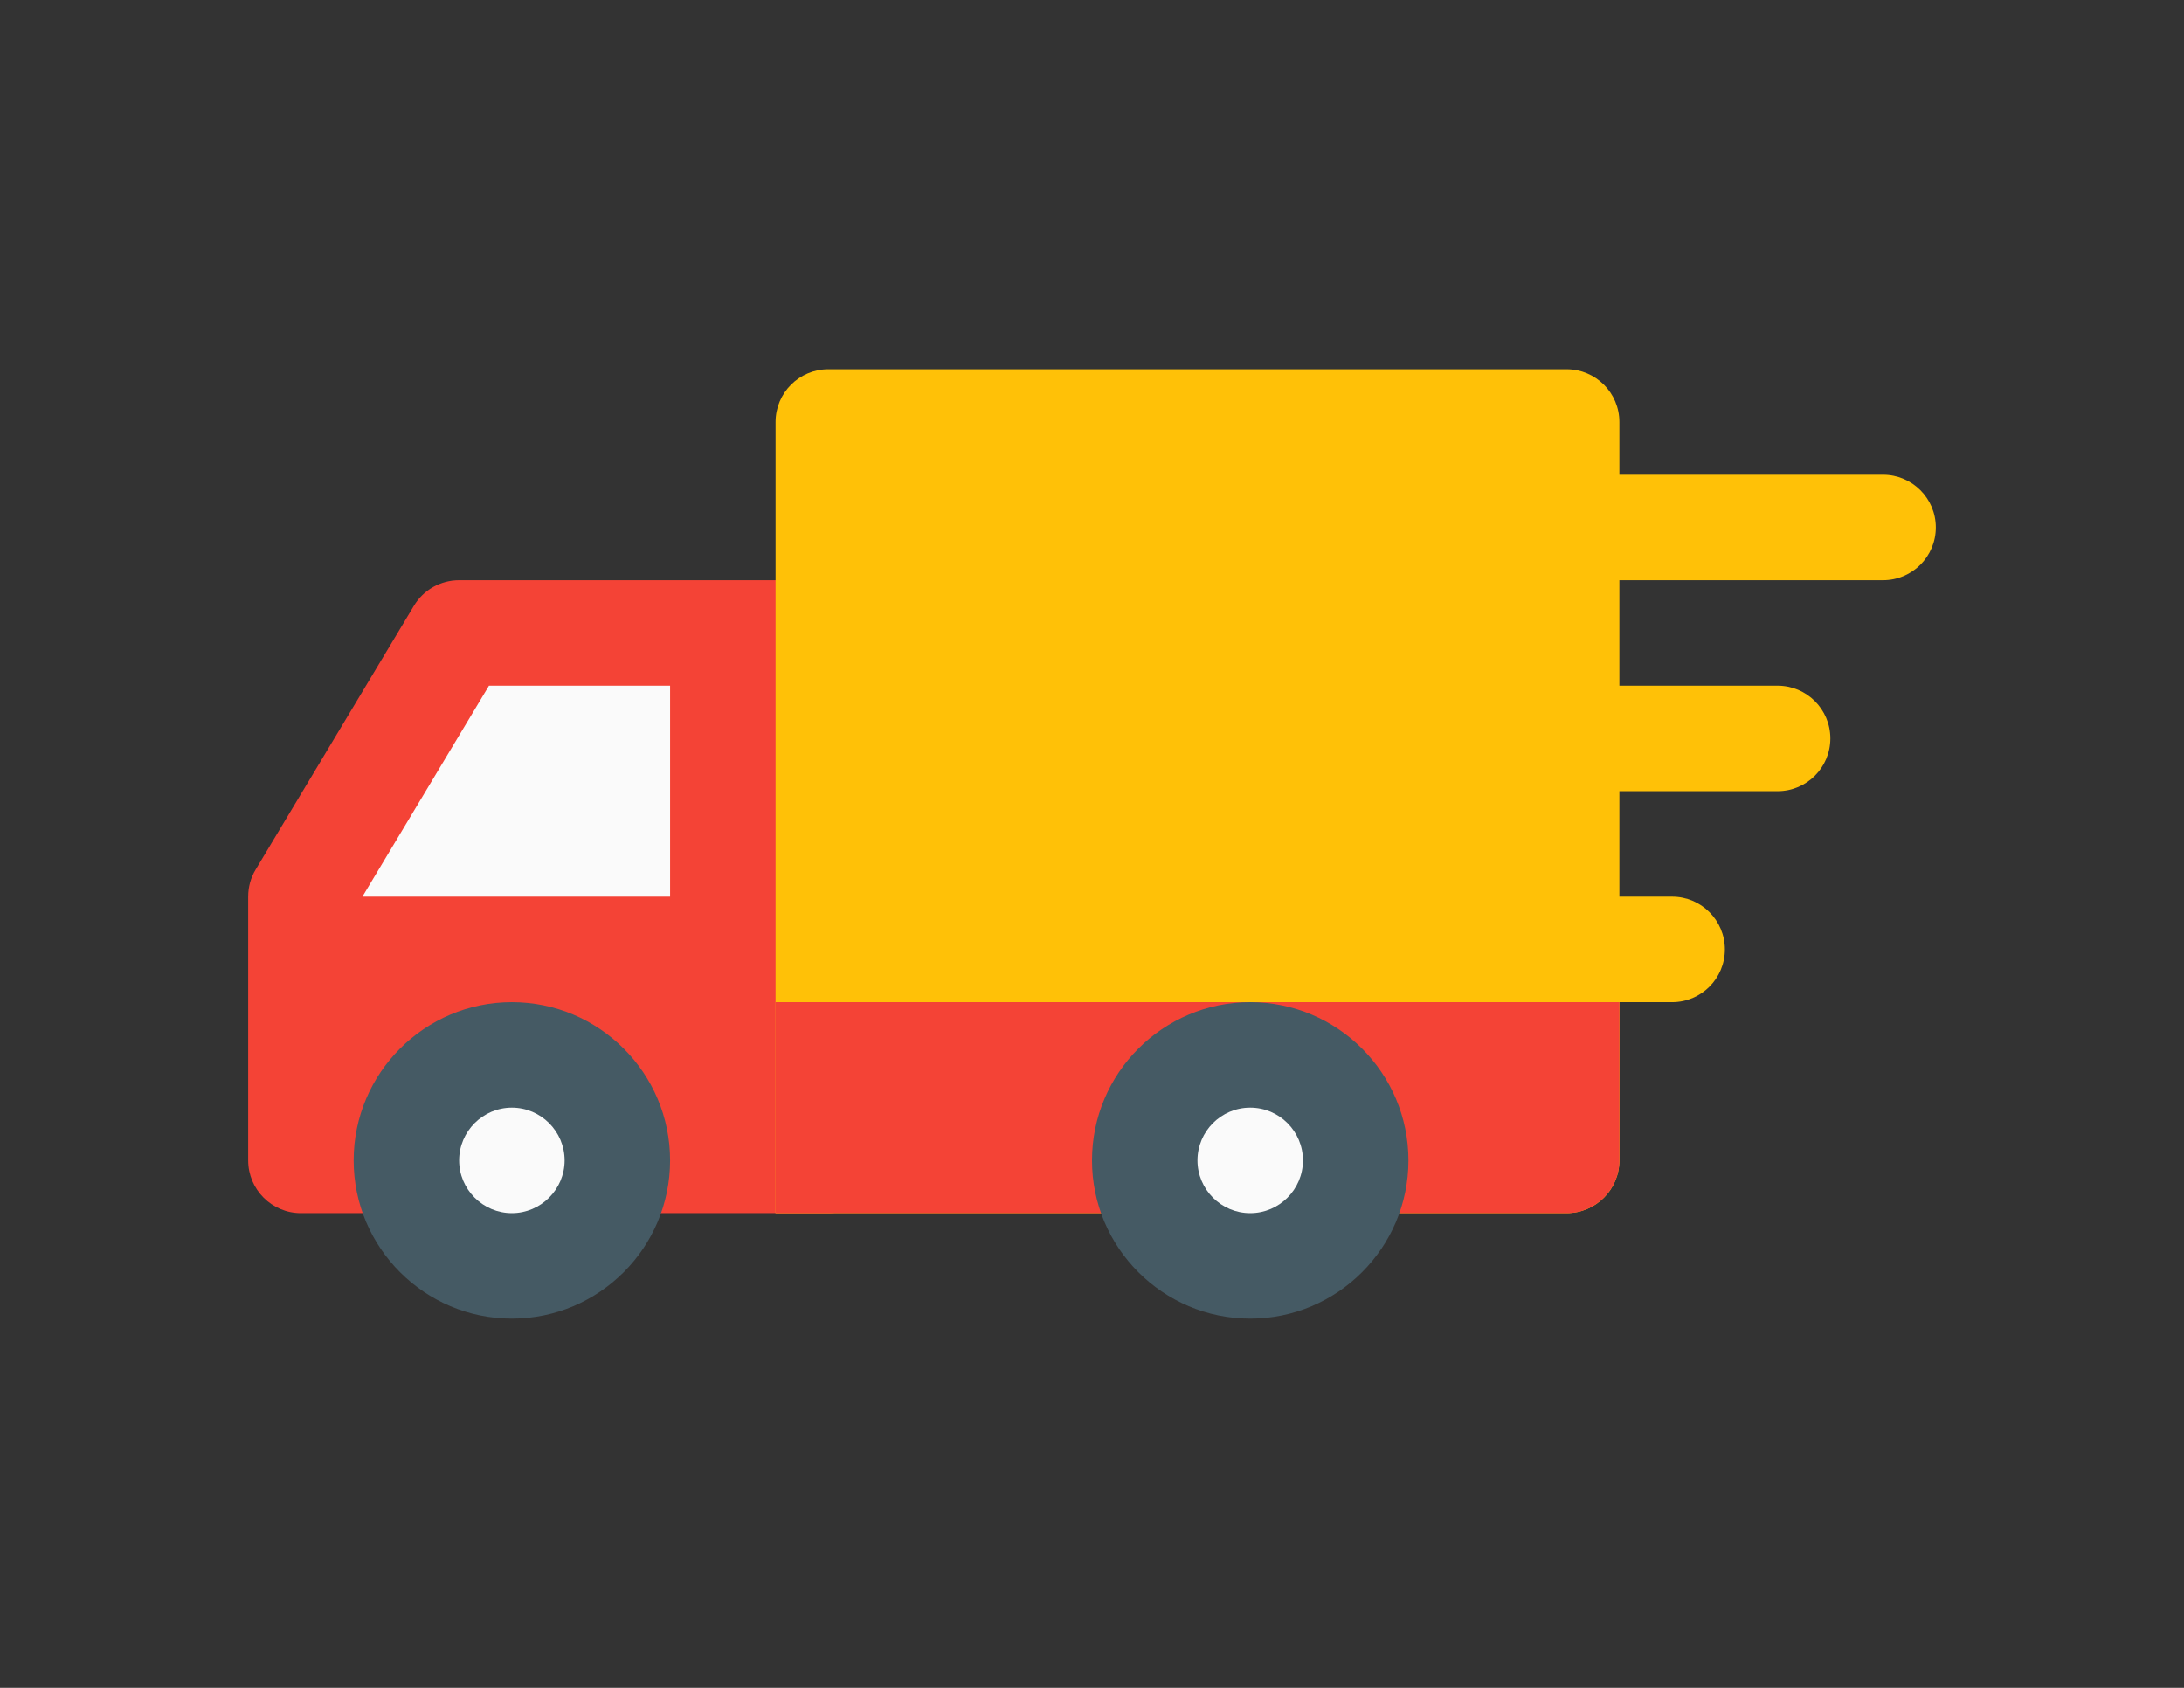
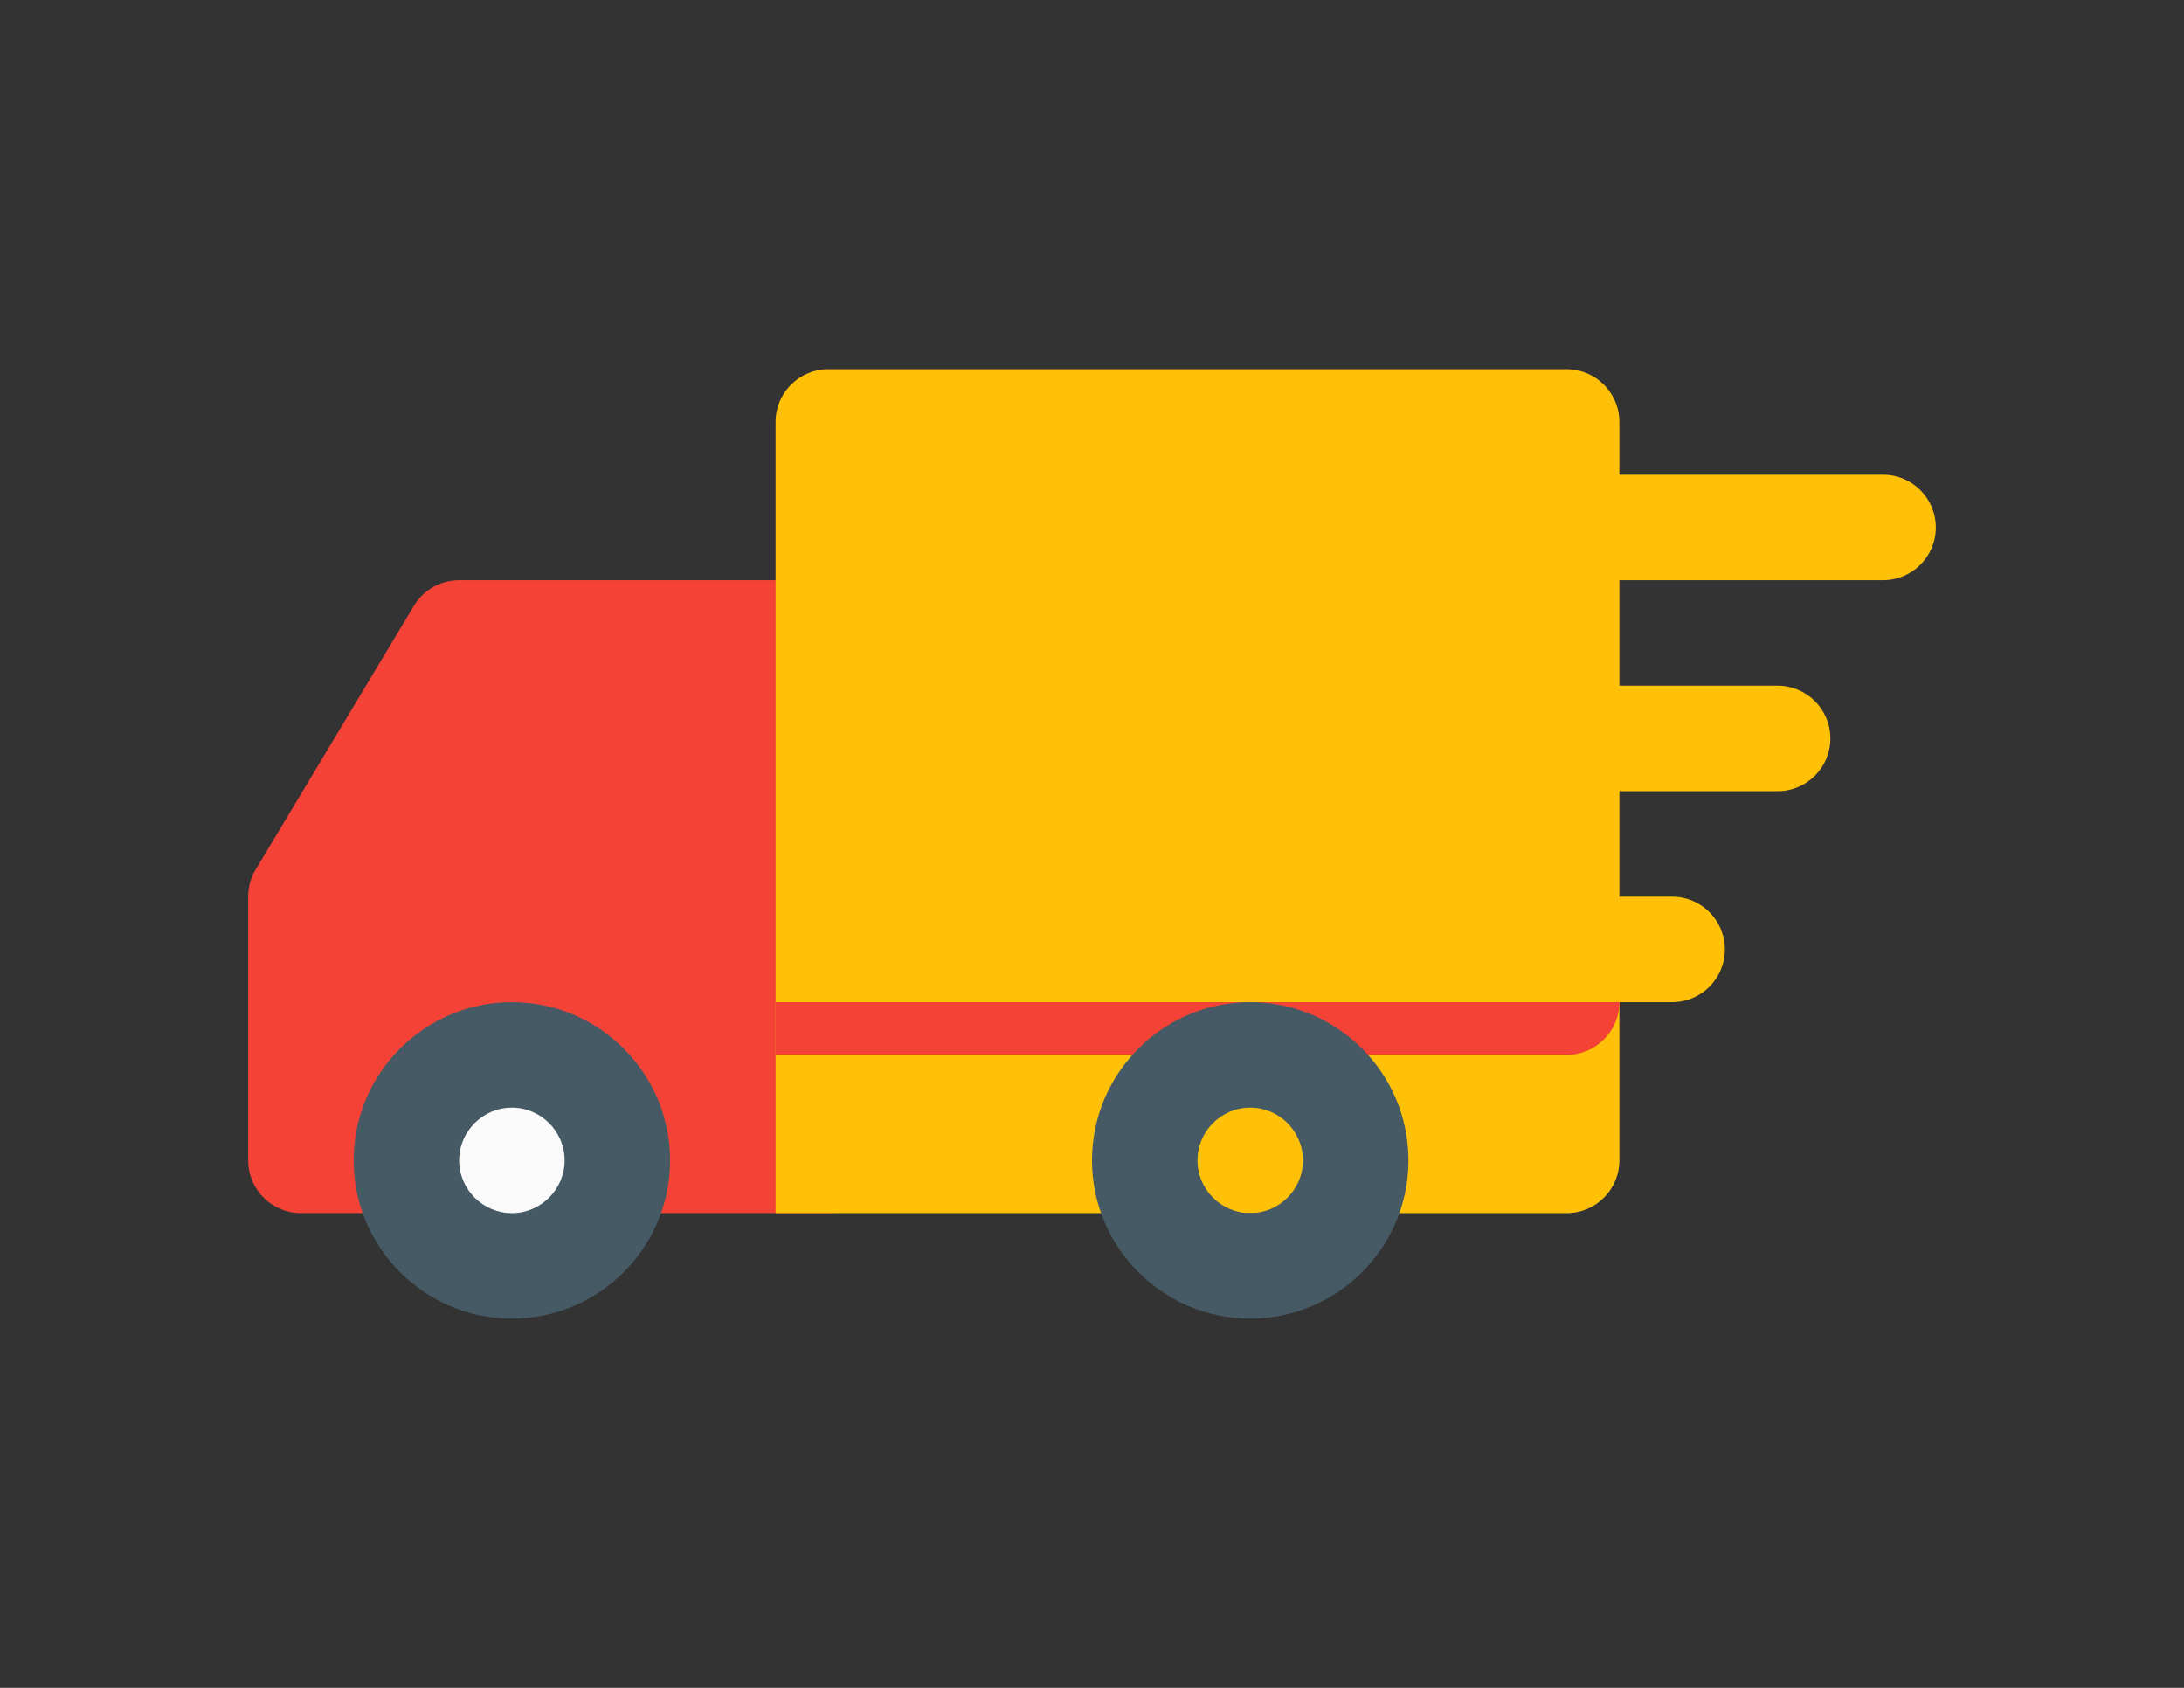
<svg xmlns="http://www.w3.org/2000/svg" version="1.1" id="Capa_1" x="0px" y="0px" width="792px" height="612px" viewBox="0 0 792 612" enable-background="new 0 0 792 612" xml:space="preserve">
  <rect x="0" y="0" width="792" height="612" fill="#333333" stroke="none" />
  <g>
    <path fill="#FFC107" d="M568.125,210.375h114.75c10.557,0,19.125-8.568,19.125-19.125s-8.568-19.125-19.125-19.125h-114.75   c-10.557,0-19.125,8.568-19.125,19.125S557.568,210.375,568.125,210.375z" />
    <path fill="#FFC107" d="M549,267.75c0,10.557,8.568,19.125,19.125,19.125h76.5c10.557,0,19.125-8.568,19.125-19.125   s-8.568-19.125-19.125-19.125h-76.5C557.568,248.625,549,257.193,549,267.75z" />
    <path fill="#FFC107" d="M549,344.25c0,10.557,8.568,19.125,19.125,19.125h38.25c10.557,0,19.125-8.568,19.125-19.125   s-8.568-19.125-19.125-19.125h-38.25C557.568,325.125,549,333.693,549,344.25z" />
  </g>
  <path fill="#F44336" d="M90,325.125v95.625c0,10.557,8.568,19.125,19.125,19.125h191.25c10.557,0,19.125-8.568,19.125-19.125V229.5  c0-10.557-8.568-19.125-19.125-19.125H166.5c-6.732,0-12.967,3.519-16.409,9.295l-57.375,95.625  C90.918,318.24,90,321.645,90,325.125z" />
-   <polygon fill="#FAFAFA" points="243,325.125 131.425,325.125 177.325,248.625 243,248.625 " />
  <path fill="#FFC107" d="M281.25,153v286.875h286.875c10.557,0,19.125-8.568,19.125-19.125V153c0-10.557-8.568-19.125-19.125-19.125  h-267.75C289.818,133.875,281.25,142.443,281.25,153z" />
  <circle fill="#FAFAFA" cx="185.625" cy="420.75" r="38.25" />
  <path fill="#455A64" d="M128.25,420.75c0-31.633,25.742-57.375,57.375-57.375S243,389.117,243,420.75s-25.742,57.375-57.375,57.375  S128.25,452.383,128.25,420.75z M166.5,420.75c0,10.519,8.606,19.125,19.125,19.125s19.125-8.606,19.125-19.125  s-8.606-19.125-19.125-19.125S166.5,410.231,166.5,420.75z" />
-   <path fill="#F44336" d="M281.25,363.375h306v57.375c0,10.557-8.568,19.125-19.125,19.125H281.25V363.375z" />
-   <circle fill="#FAFAFA" cx="453.375" cy="420.75" r="38.25" />
+   <path fill="#F44336" d="M281.25,363.375h306c0,10.557-8.568,19.125-19.125,19.125H281.25V363.375z" />
  <path fill="#455A64" d="M396,420.75c0-31.633,25.742-57.375,57.375-57.375s57.375,25.742,57.375,57.375  s-25.742,57.375-57.375,57.375S396,452.383,396,420.75z M434.25,420.75c0,10.519,8.568,19.125,19.125,19.125  s19.125-8.606,19.125-19.125s-8.568-19.125-19.125-19.125S434.25,410.231,434.25,420.75z" />
</svg>